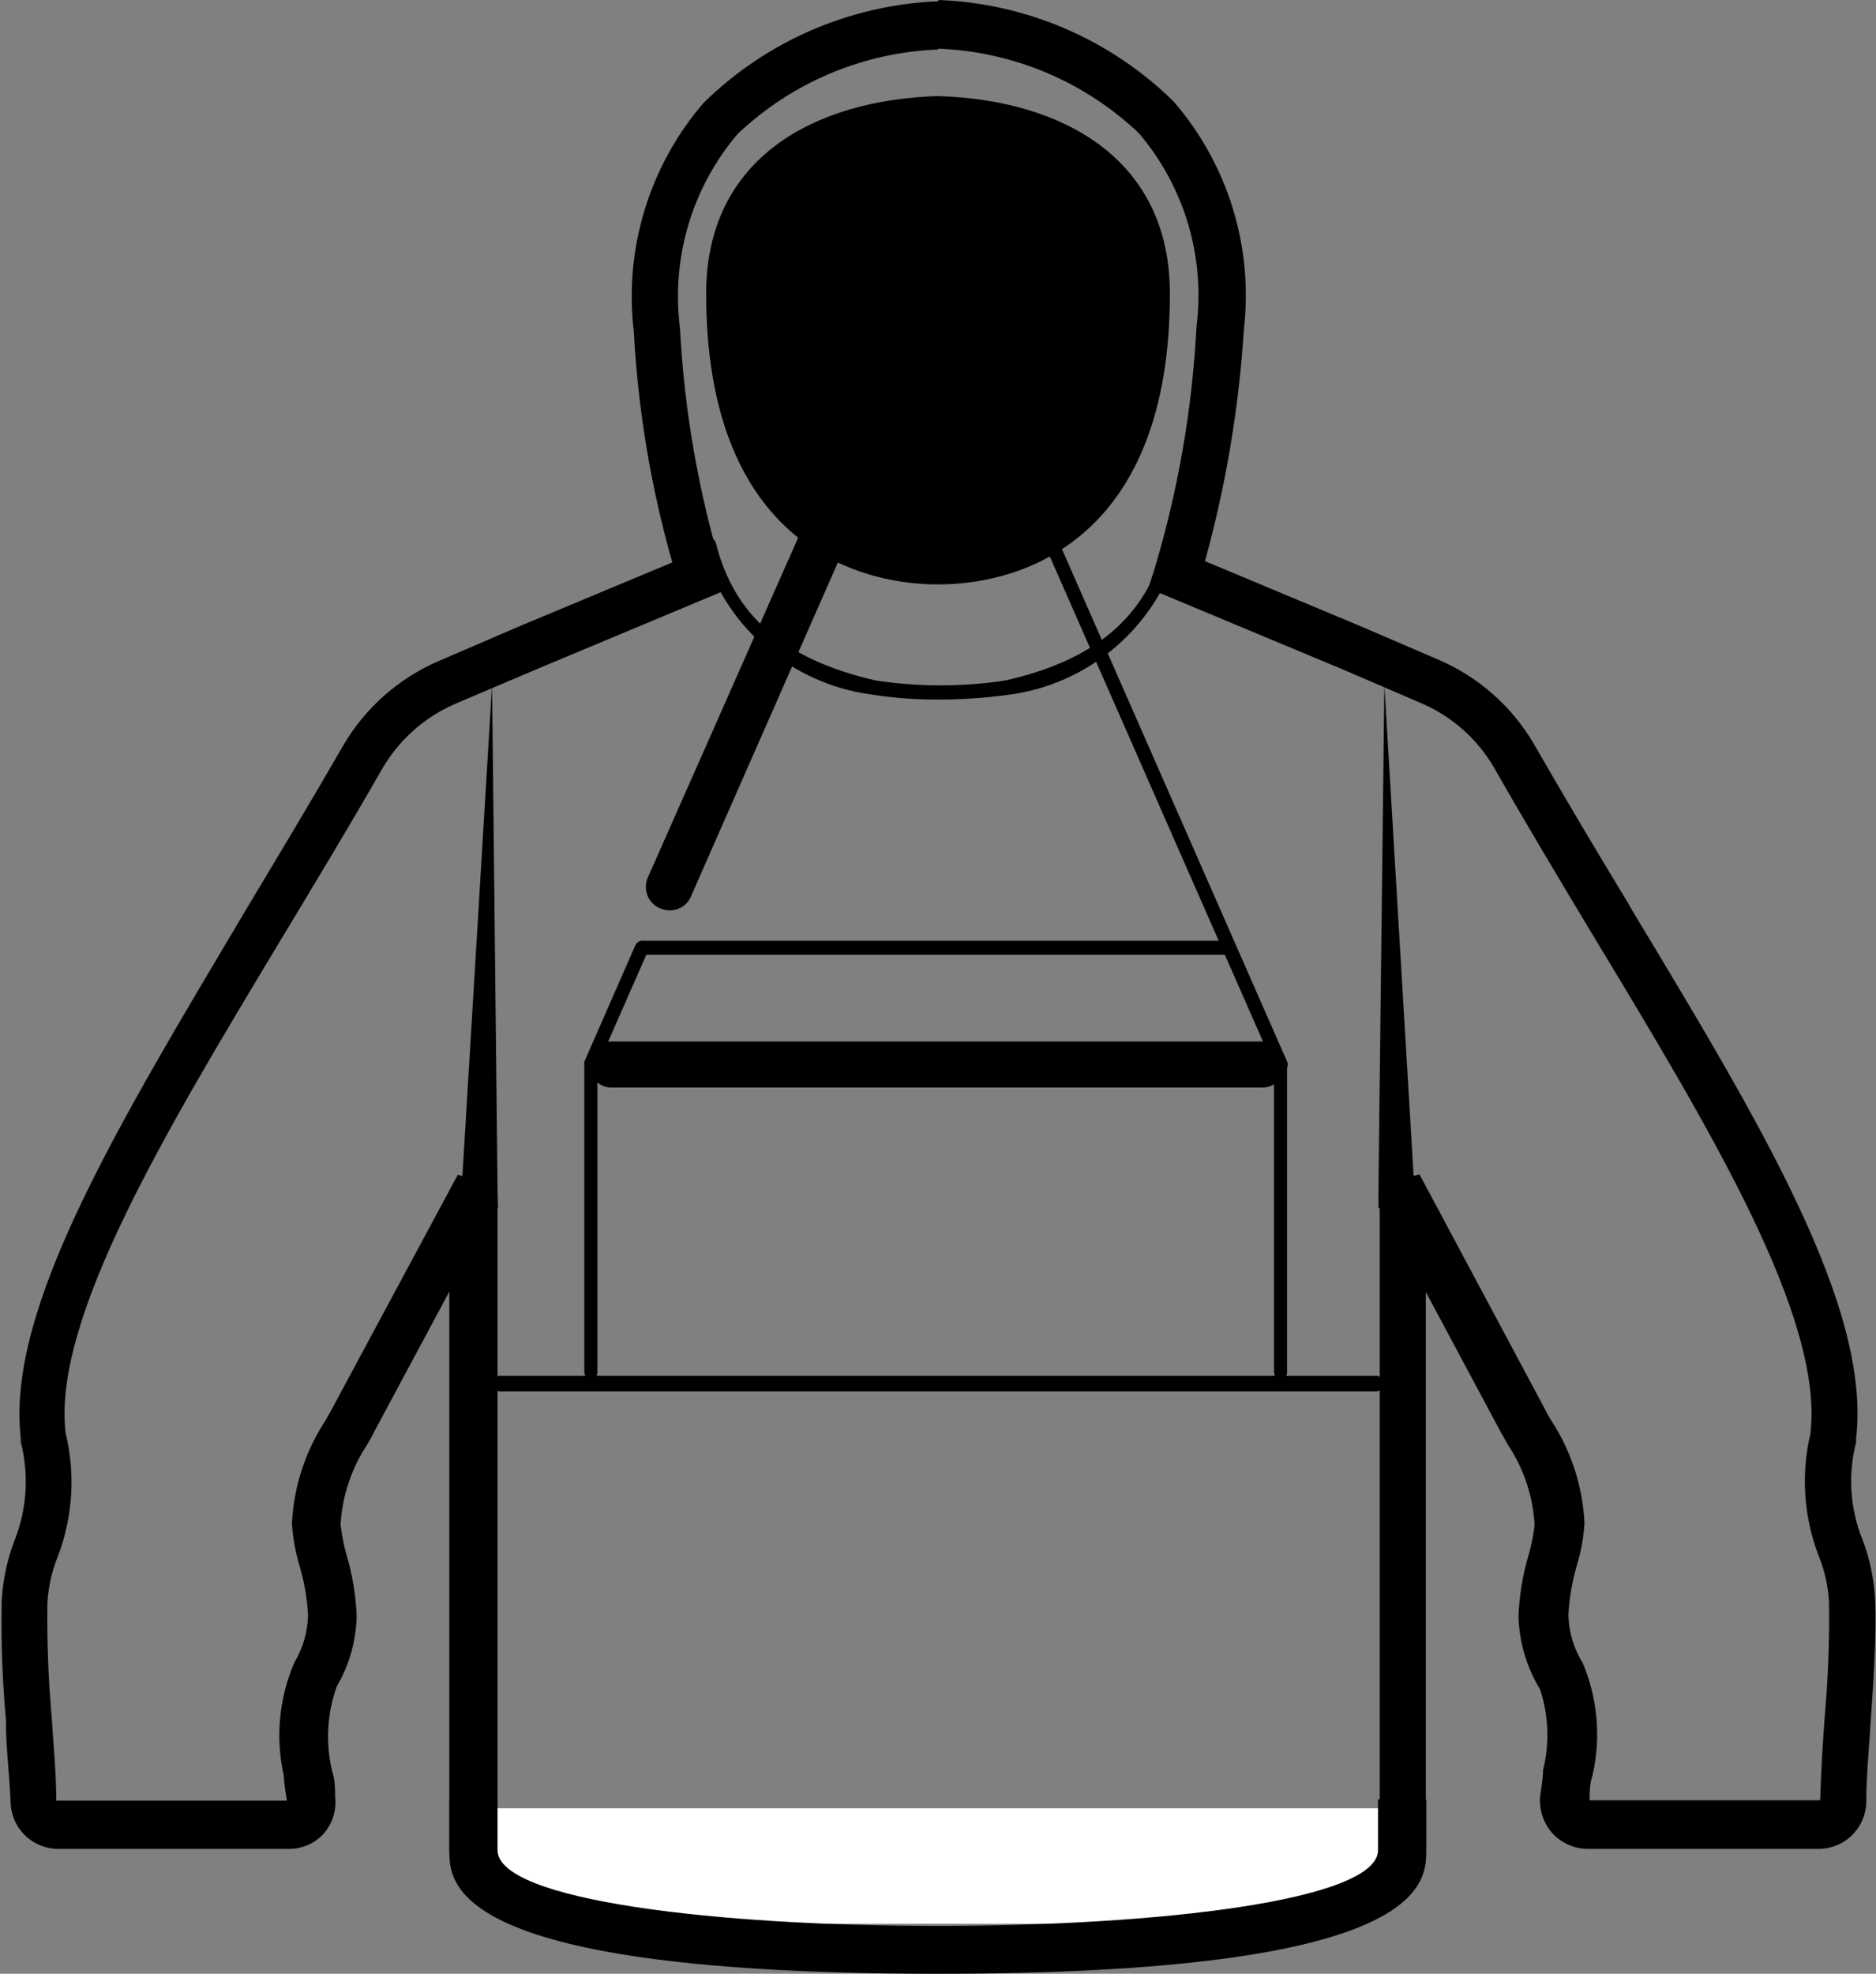
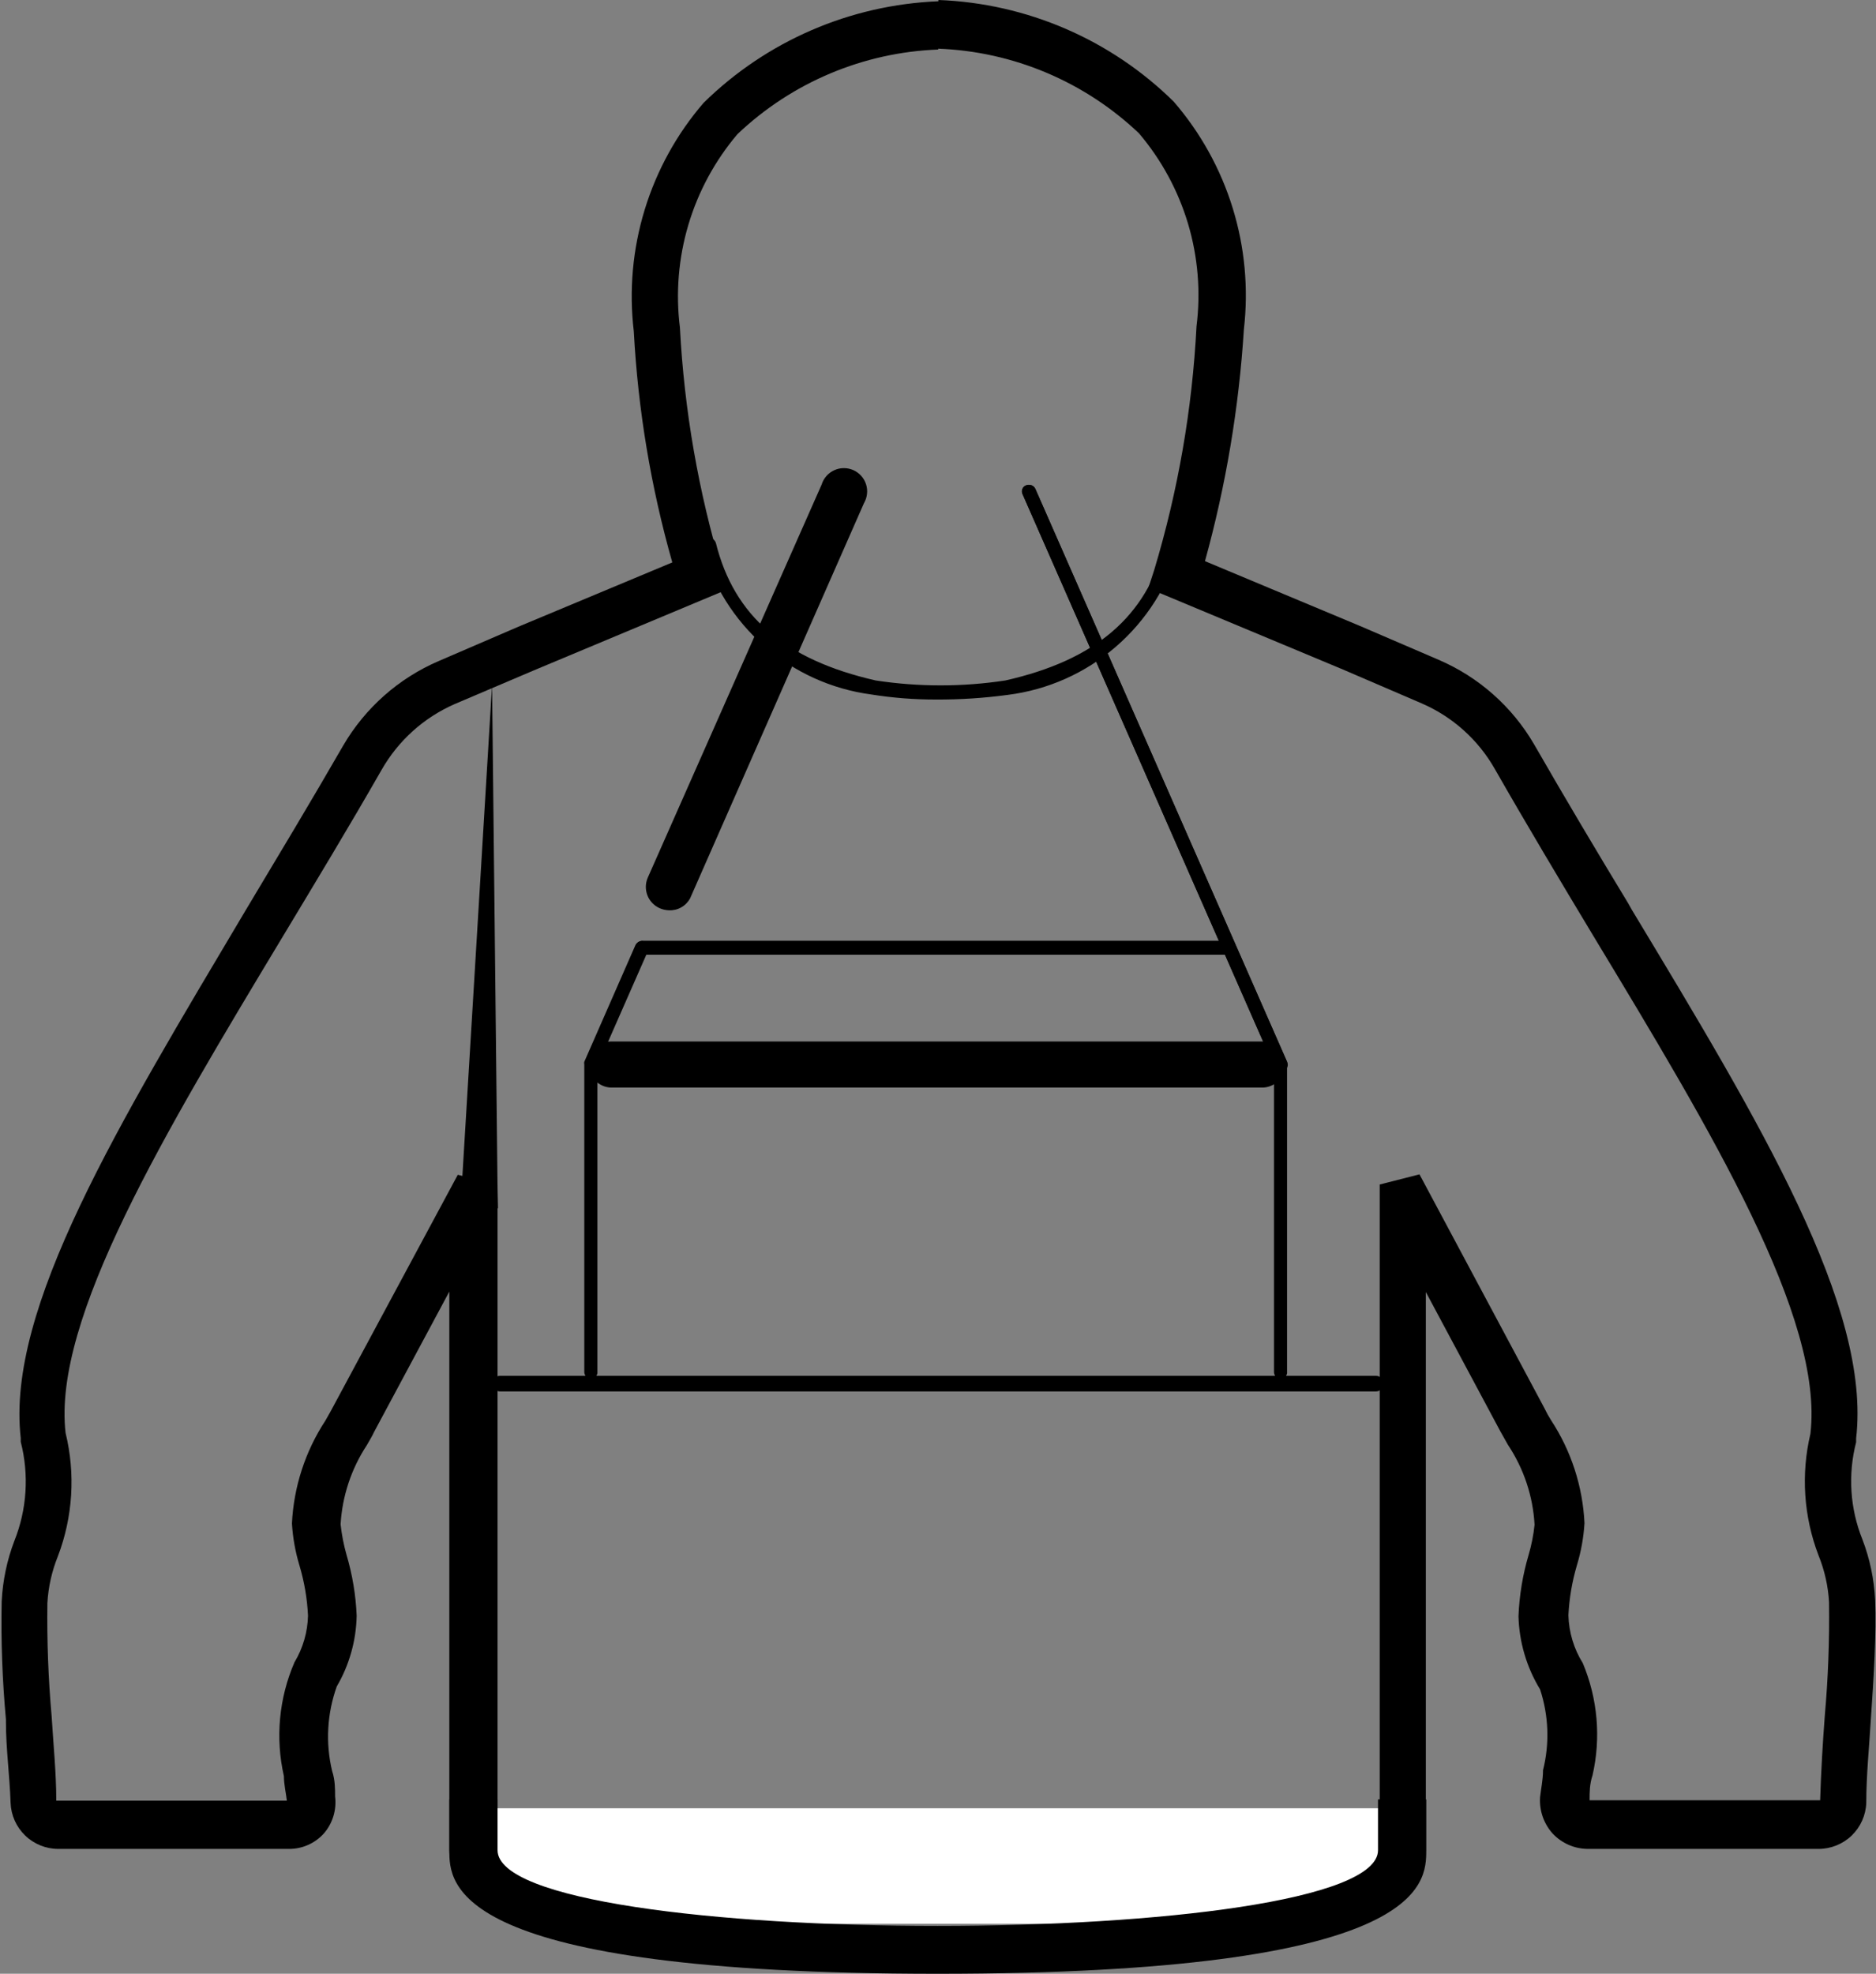
<svg xmlns="http://www.w3.org/2000/svg" fill="none" viewBox="8 6.99 44.34 46.64">
  <rect x="8" y="6.99" width="44.34" height="46.64" fill="#808080" stroke="none" />
  <g clipPath="url(#clip0)">
    <path d="M30.12 23.52C29.608 23.521 29.096 23.481 28.59 23.4C27.653 23.275 26.773 22.876 26.061 22.254C25.35 21.631 24.838 20.812 24.59 19.9C24.584 19.878 24.582 19.857 24.585 19.835C24.588 19.813 24.596 19.792 24.607 19.774C24.618 19.755 24.633 19.739 24.651 19.726C24.669 19.713 24.689 19.704 24.71 19.7C24.754 19.69 24.799 19.697 24.838 19.719C24.877 19.741 24.906 19.777 24.92 19.82C25.35 21.55 26.55 22.58 28.7 23.07C29.714 23.224 30.746 23.224 31.76 23.07C33.89 22.59 35.1 21.56 35.54 19.83C35.545 19.808 35.554 19.788 35.566 19.77C35.579 19.753 35.595 19.738 35.614 19.726C35.633 19.715 35.654 19.708 35.675 19.705C35.697 19.702 35.719 19.704 35.74 19.71C35.762 19.713 35.784 19.721 35.803 19.733C35.821 19.745 35.837 19.762 35.85 19.78C35.862 19.799 35.87 19.821 35.874 19.843C35.877 19.865 35.876 19.888 35.87 19.91C35.615 20.827 35.095 21.649 34.374 22.272C33.654 22.895 32.765 23.291 31.82 23.41C31.257 23.486 30.689 23.523 30.12 23.52Z" fill="black" />
    <path d="M18.91 35.09L19.63 23.18L19.76 35.11L19.77 35.54L18.89 35.52L18.91 35.09Z" fill="black" />
-     <path d="M40.58 35.11L40.72 23.18L41.43 35.09L41.46 35.52L40.58 35.54V35.11Z" fill="black" />
    <path d="M30.17 8.14C31.944 8.206 33.633 8.917 34.92 10.14C35.451 10.765 35.845 11.492 36.08 12.277C36.314 13.062 36.382 13.887 36.28 14.7C36.18 16.654 35.844 18.587 35.28 20.46L35.14 20.89L39.74 22.81L41.6 23.61C42.33 23.925 42.937 24.469 43.33 25.16C44.09 26.49 44.88 27.81 45.65 29.09C48.46 33.74 51.11 38.14 50.79 40.87C50.564 41.824 50.63 42.824 50.98 43.74C51.124 44.094 51.209 44.469 51.23 44.85C51.242 45.745 51.209 46.639 51.13 47.53C51.08 48.19 51.04 48.87 51.02 49.53H45.57C45.57 49.35 45.57 49.15 45.64 48.94C45.843 48.055 45.762 47.128 45.41 46.29C45.198 45.95 45.081 45.56 45.07 45.16C45.089 44.76 45.157 44.364 45.27 43.98C45.369 43.655 45.43 43.319 45.45 42.98C45.408 42.114 45.136 41.275 44.66 40.55C44.601 40.457 44.548 40.36 44.5 40.26L41.55 34.74L40.61 34.98V50.7H19.76V34.99L18.82 34.75L15.82 40.33L15.69 40.56C15.215 41.285 14.942 42.124 14.9 42.99C14.921 43.33 14.981 43.665 15.08 43.99C15.194 44.374 15.261 44.77 15.28 45.17C15.27 45.558 15.16 45.937 14.96 46.27C14.593 47.117 14.505 48.06 14.71 48.96C14.71 49.16 14.76 49.36 14.78 49.54H9.33C9.33 48.88 9.26 48.2 9.22 47.54C9.141 46.653 9.108 45.761 9.12 44.87C9.142 44.489 9.226 44.114 9.37 43.76C9.723 42.831 9.786 41.816 9.55 40.85C9.24 38.16 11.89 33.76 14.69 29.11C15.46 27.83 16.26 26.51 17.02 25.18C17.413 24.492 18.015 23.949 18.74 23.63L20.62 22.83L25.21 20.91L25.07 20.48C24.508 18.611 24.172 16.68 24.07 14.73C23.968 13.916 24.036 13.089 24.27 12.302C24.504 11.515 24.899 10.786 25.43 10.16C26.717 8.937 28.406 8.226 30.18 8.16L30.17 8.14ZM30.18 7.02C28.096 7.103 26.118 7.958 24.63 9.42C23.995 10.156 23.521 11.017 23.237 11.947C22.953 12.876 22.865 13.855 22.98 14.82C23.079 16.669 23.384 18.5 23.89 20.28L20.25 21.8L18.37 22.61C17.422 23.017 16.63 23.718 16.11 24.61C15.35 25.93 14.56 27.24 13.8 28.51C10.8 33.56 8.14 37.91 8.49 40.97C8.49 40.97 8.49 41.03 8.49 41.06C8.69 41.836 8.637 42.656 8.34 43.4C8.165 43.858 8.064 44.341 8.04 44.83C8.021 45.761 8.055 46.693 8.14 47.62V47.68C8.14 48.31 8.23 48.96 8.25 49.59C8.261 49.883 8.384 50.16 8.595 50.364C8.806 50.567 9.087 50.68 9.38 50.68H14.83C14.985 50.681 15.137 50.649 15.278 50.587C15.419 50.525 15.546 50.434 15.65 50.32C15.755 50.201 15.832 50.061 15.879 49.909C15.925 49.757 15.94 49.598 15.92 49.44C15.92 49.26 15.92 49.05 15.85 48.84C15.691 48.177 15.73 47.482 15.96 46.84C16.257 46.333 16.418 45.758 16.43 45.17C16.41 44.682 16.329 44.199 16.19 43.73C16.123 43.495 16.077 43.254 16.05 43.01C16.089 42.343 16.303 41.698 16.67 41.14C16.75 41 16.8 40.92 16.84 40.83L18.62 37.51V50.71C18.62 51.01 18.739 51.297 18.951 51.509C19.163 51.721 19.451 51.84 19.75 51.84H40.57C40.87 51.84 41.157 51.721 41.369 51.509C41.581 51.297 41.7 51.01 41.7 50.71V37.52L43.46 40.81L43.64 41.13C44.015 41.693 44.233 42.345 44.27 43.02C44.245 43.261 44.198 43.498 44.13 43.73C43.99 44.202 43.91 44.689 43.89 45.18C43.906 45.792 44.082 46.388 44.4 46.91C44.604 47.528 44.628 48.19 44.47 48.82C44.47 49.05 44.42 49.27 44.4 49.46C44.39 49.616 44.412 49.773 44.463 49.921C44.515 50.068 44.595 50.204 44.7 50.32C44.807 50.433 44.936 50.523 45.078 50.585C45.221 50.647 45.375 50.679 45.53 50.68H50.98C51.273 50.68 51.555 50.567 51.766 50.364C51.976 50.16 52.1 49.883 52.11 49.59C52.11 48.94 52.18 48.27 52.22 47.59C52.29 46.59 52.35 45.59 52.32 44.8C52.296 44.311 52.195 43.828 52.02 43.37C51.725 42.639 51.673 41.833 51.87 41.07C51.87 41.07 51.87 41.01 51.87 40.98C52.23 37.88 49.61 33.53 46.57 28.49L46.48 28.33C45.74 27.11 44.99 25.85 44.26 24.58C43.741 23.688 42.949 22.987 42 22.58L40.14 21.78L36.48 20.25C36.975 18.46 37.283 16.624 37.4 14.77C37.511 13.807 37.421 12.832 37.135 11.906C36.849 10.98 36.374 10.123 35.74 9.39C34.252 7.924 32.268 7.068 30.18 6.99V7.02Z" fill="black" />
    <path d="M19 49.72H41.15V49.86C41.15 50.547 40.877 51.205 40.391 51.691C39.906 52.177 39.247 52.45 38.56 52.45H21.63C21.287 52.455 20.945 52.392 20.627 52.264C20.308 52.136 20.017 51.947 19.773 51.705C19.528 51.464 19.334 51.177 19.201 50.86C19.068 50.543 19 50.203 19 49.86V49.72Z" fill="white" />
    <path d="M40.57 49.51V50.71C40.57 51.9 35.37 52.5 30.16 52.5C24.95 52.5 19.76 51.9 19.76 50.71V49.51H18.62V50.71C18.62 51.51 18.62 53.63 30.16 53.63C41.7 53.63 41.71 51.51 41.71 50.71V49.51H40.57Z" fill="black" />
    <path d="M36.98 29.55H23.18C23.137 29.55 23.096 29.533 23.066 29.503C23.036 29.473 23.02 29.432 23.02 29.39C23.02 29.346 23.036 29.305 23.066 29.273C23.096 29.241 23.136 29.222 23.18 29.22H36.98C37.023 29.222 37.064 29.241 37.093 29.273C37.123 29.305 37.14 29.346 37.139 29.39C37.139 29.432 37.123 29.473 37.093 29.503C37.063 29.533 37.022 29.55 36.98 29.55Z" fill="black" />
    <path d="M37.84 32.69H22.45C22.306 32.687 22.169 32.628 22.068 32.525C21.967 32.422 21.91 32.284 21.91 32.14C21.91 31.996 21.967 31.859 22.068 31.758C22.17 31.657 22.307 31.6 22.45 31.6H37.84C37.983 31.6 38.121 31.657 38.222 31.758C38.323 31.859 38.38 31.996 38.38 32.14C38.38 32.284 38.324 32.422 38.223 32.525C38.122 32.628 37.984 32.687 37.84 32.69Z" fill="black" />
    <path d="M40.52 39.87H19.82C19.772 39.87 19.726 39.851 19.693 39.817C19.659 39.783 19.64 39.738 19.64 39.69C19.639 39.666 19.642 39.641 19.651 39.618C19.659 39.595 19.672 39.574 19.689 39.556C19.706 39.538 19.726 39.524 19.749 39.515C19.771 39.505 19.795 39.5 19.82 39.5H40.52C40.544 39.5 40.569 39.505 40.591 39.515C40.614 39.524 40.634 39.538 40.651 39.556C40.668 39.574 40.681 39.595 40.689 39.618C40.698 39.641 40.701 39.666 40.7 39.69C40.7 39.738 40.681 39.783 40.647 39.817C40.613 39.851 40.568 39.87 40.52 39.87Z" fill="black" />
    <path d="M23.81 28.5C23.734 28.498 23.659 28.481 23.59 28.45C23.458 28.391 23.354 28.282 23.302 28.148C23.25 28.013 23.252 27.863 23.31 27.73L27.42 18.44C27.442 18.366 27.481 18.298 27.532 18.239C27.583 18.181 27.646 18.134 27.717 18.102C27.787 18.069 27.864 18.052 27.941 18.052C28.019 18.051 28.096 18.067 28.167 18.098C28.238 18.13 28.302 18.175 28.354 18.233C28.406 18.291 28.445 18.359 28.469 18.433C28.493 18.506 28.501 18.585 28.492 18.662C28.484 18.739 28.459 18.813 28.42 18.88L24.31 28.22C24.261 28.309 24.188 28.383 24.1 28.432C24.012 28.482 23.911 28.505 23.81 28.5Z" fill="black" />
    <path d="M21.97 39.57C21.928 39.57 21.887 39.553 21.857 39.523C21.827 39.493 21.81 39.452 21.81 39.41V32.14C21.805 32.12 21.805 32.099 21.81 32.08L23.02 29.32C23.04 29.281 23.073 29.251 23.114 29.236C23.155 29.221 23.2 29.222 23.24 29.24C23.26 29.247 23.278 29.259 23.293 29.274C23.308 29.289 23.32 29.307 23.328 29.327C23.335 29.347 23.338 29.368 23.337 29.389C23.336 29.41 23.33 29.431 23.32 29.45L22.12 32.18V39.44C22.113 39.475 22.095 39.507 22.068 39.531C22.041 39.554 22.006 39.568 21.97 39.57Z" fill="black" />
    <path d="M38.27 39.57C38.228 39.57 38.187 39.554 38.157 39.524C38.127 39.493 38.111 39.453 38.111 39.41V32.18L32.17 18.67C32.161 18.652 32.155 18.631 32.154 18.61C32.152 18.588 32.156 18.567 32.163 18.547C32.171 18.527 32.182 18.509 32.197 18.494C32.212 18.48 32.231 18.468 32.25 18.46C32.29 18.443 32.336 18.442 32.376 18.456C32.417 18.471 32.451 18.501 32.47 18.54L38.42 32.08C38.425 32.1 38.425 32.121 38.42 32.14V39.44C38.414 39.476 38.395 39.508 38.368 39.532C38.341 39.555 38.306 39.569 38.27 39.57Z" fill="black" />
-     <path d="M35.651 13.93C35.651 19.64 32.27 20.8 30.17 20.8C28.07 20.8 24.69 19.64 24.69 13.93C24.69 10.72 27.25 9.35 30.17 9.26C33.09 9.35 35.651 10.72 35.651 13.93Z" fill="black" />
    <path d="M38.27 32.31C38.239 32.308 38.208 32.298 38.182 32.281C38.156 32.263 38.135 32.239 38.12 32.21L32.17 18.67C32.161 18.652 32.155 18.631 32.154 18.61C32.152 18.588 32.156 18.567 32.163 18.547C32.171 18.527 32.182 18.509 32.197 18.494C32.212 18.48 32.231 18.468 32.25 18.46C32.29 18.443 32.336 18.442 32.376 18.456C32.417 18.471 32.451 18.501 32.47 18.54L38.42 32.08C38.43 32.099 38.436 32.12 38.437 32.141C38.439 32.162 38.435 32.184 38.428 32.203C38.42 32.223 38.408 32.241 38.394 32.256C38.378 32.271 38.36 32.283 38.34 32.29L38.27 32.31Z" fill="black" />
  </g>
  <defs>
    <clipPath id="clip0">
-       <rect width="44.34" height="46.62" fill="white" transform="translate(8 7)" />
-     </clipPath>
+       </clipPath>
  </defs>
</svg>